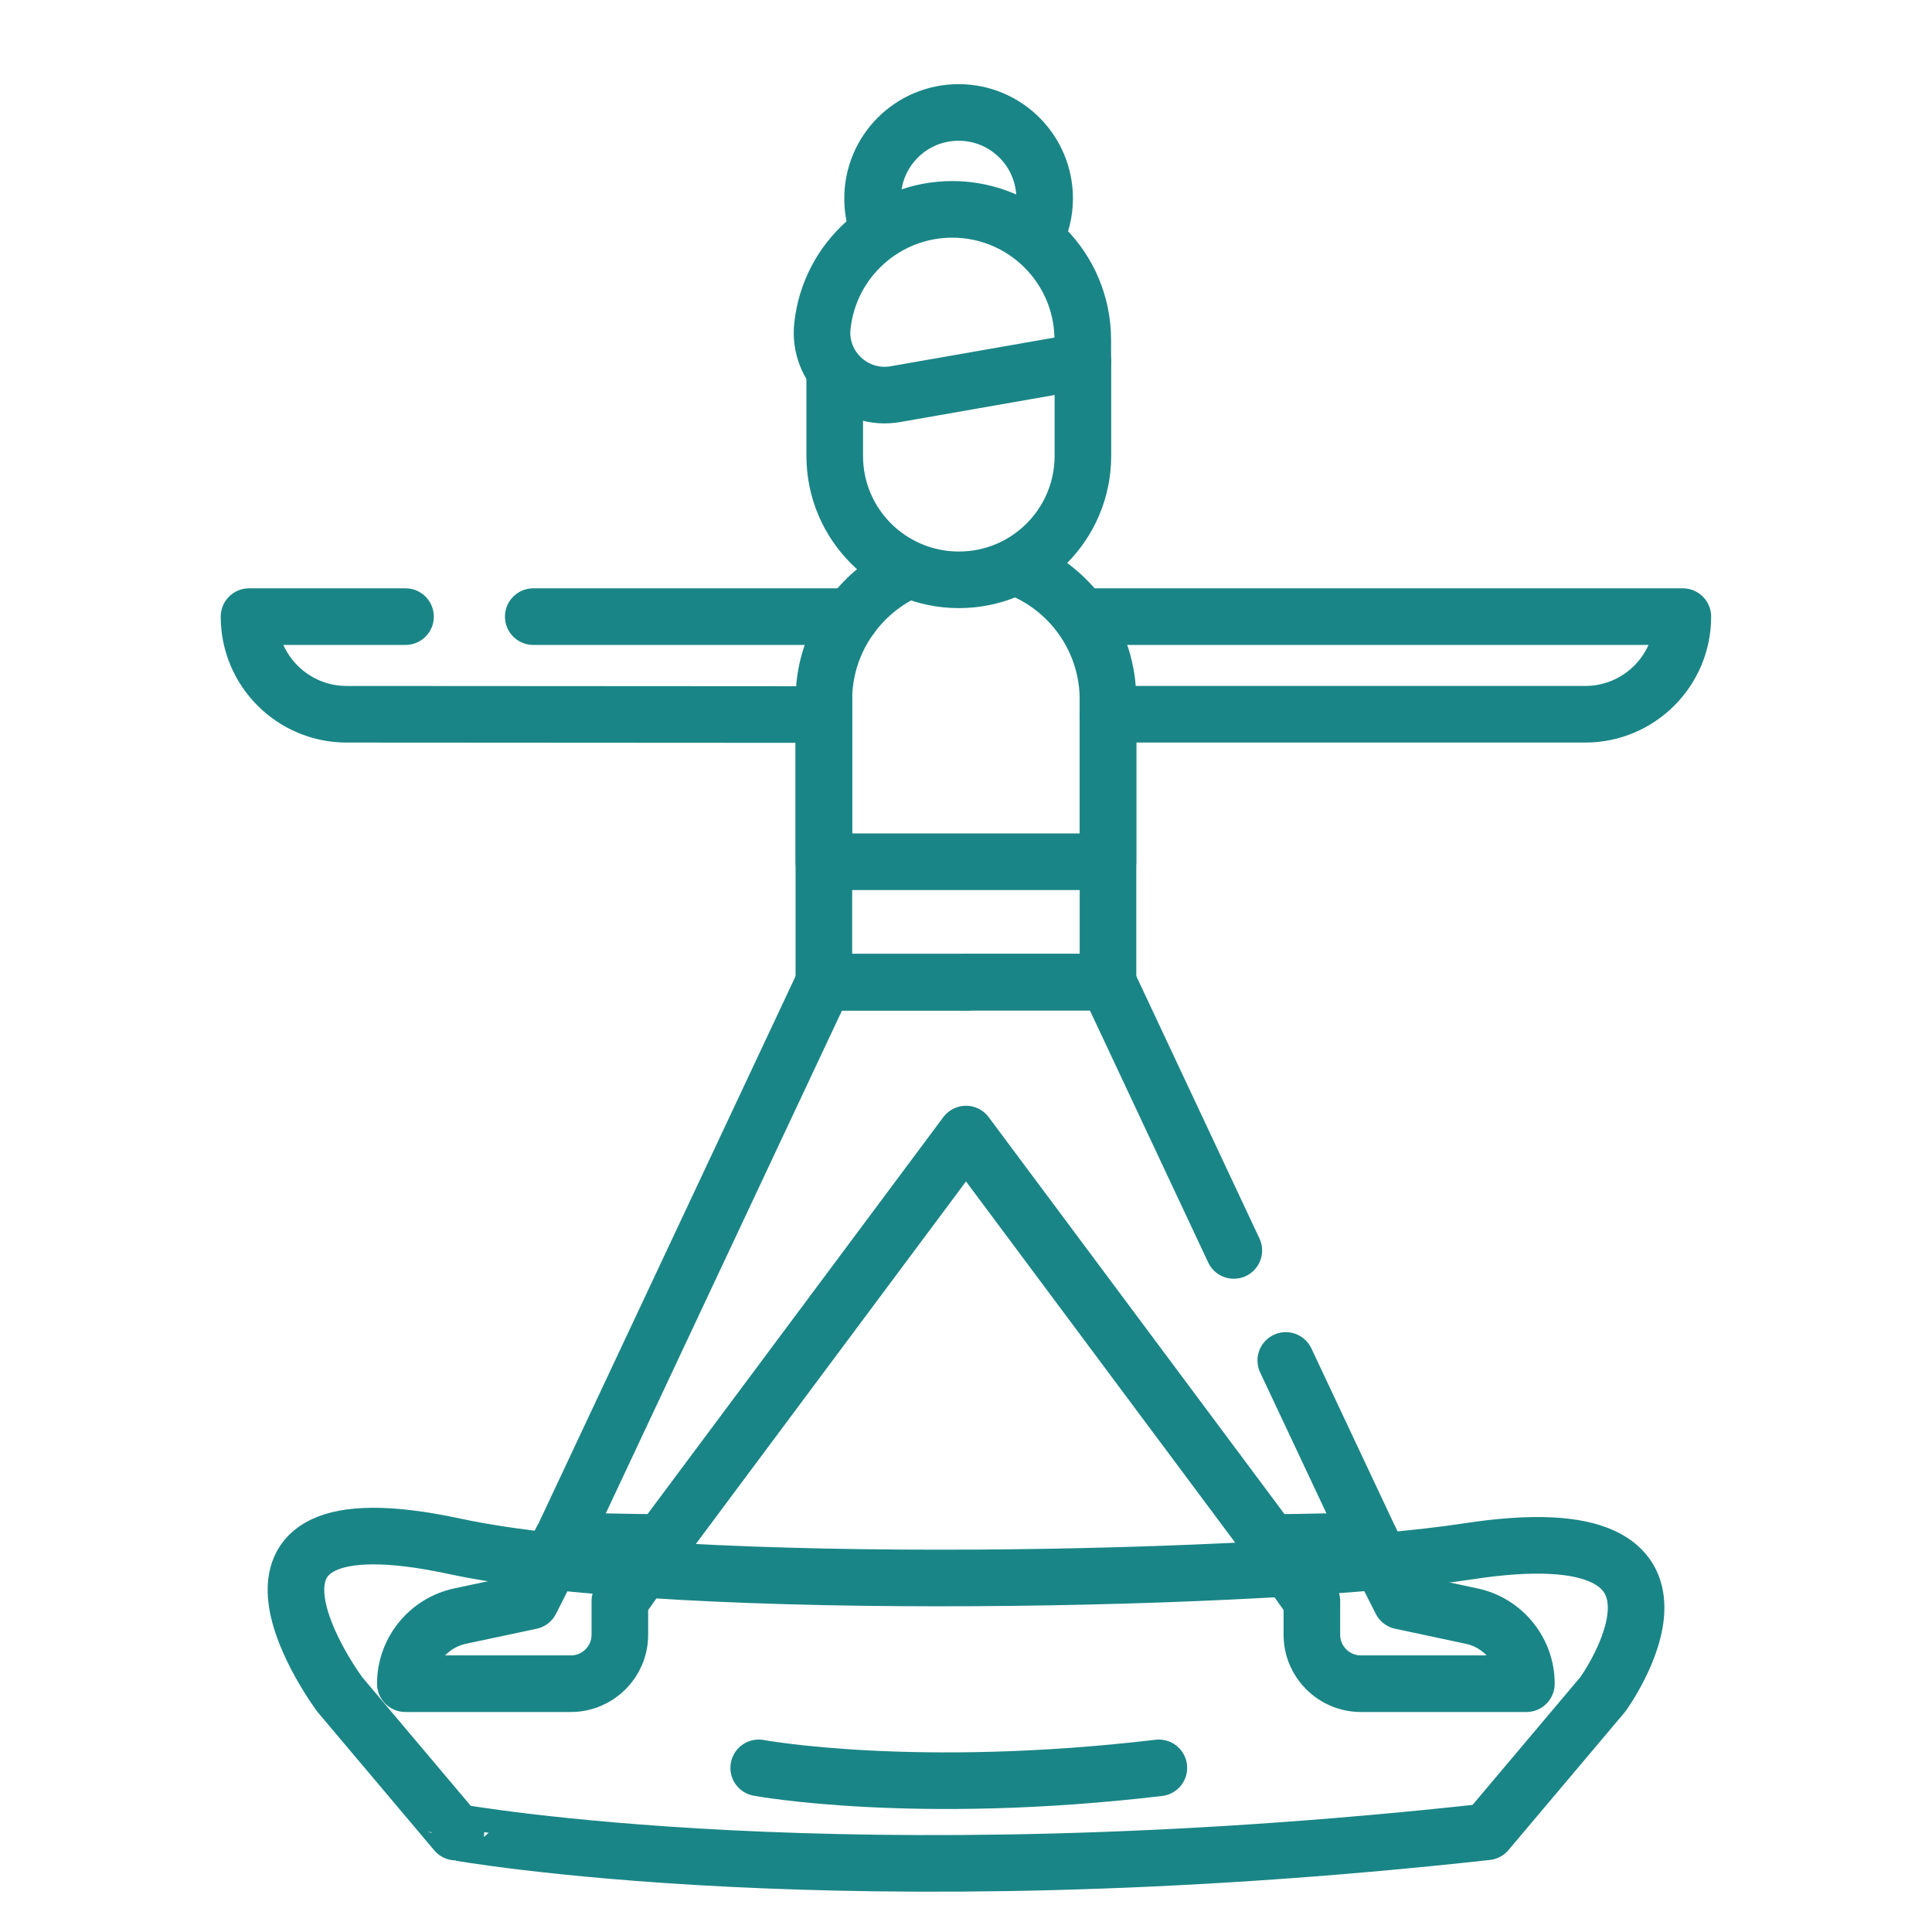
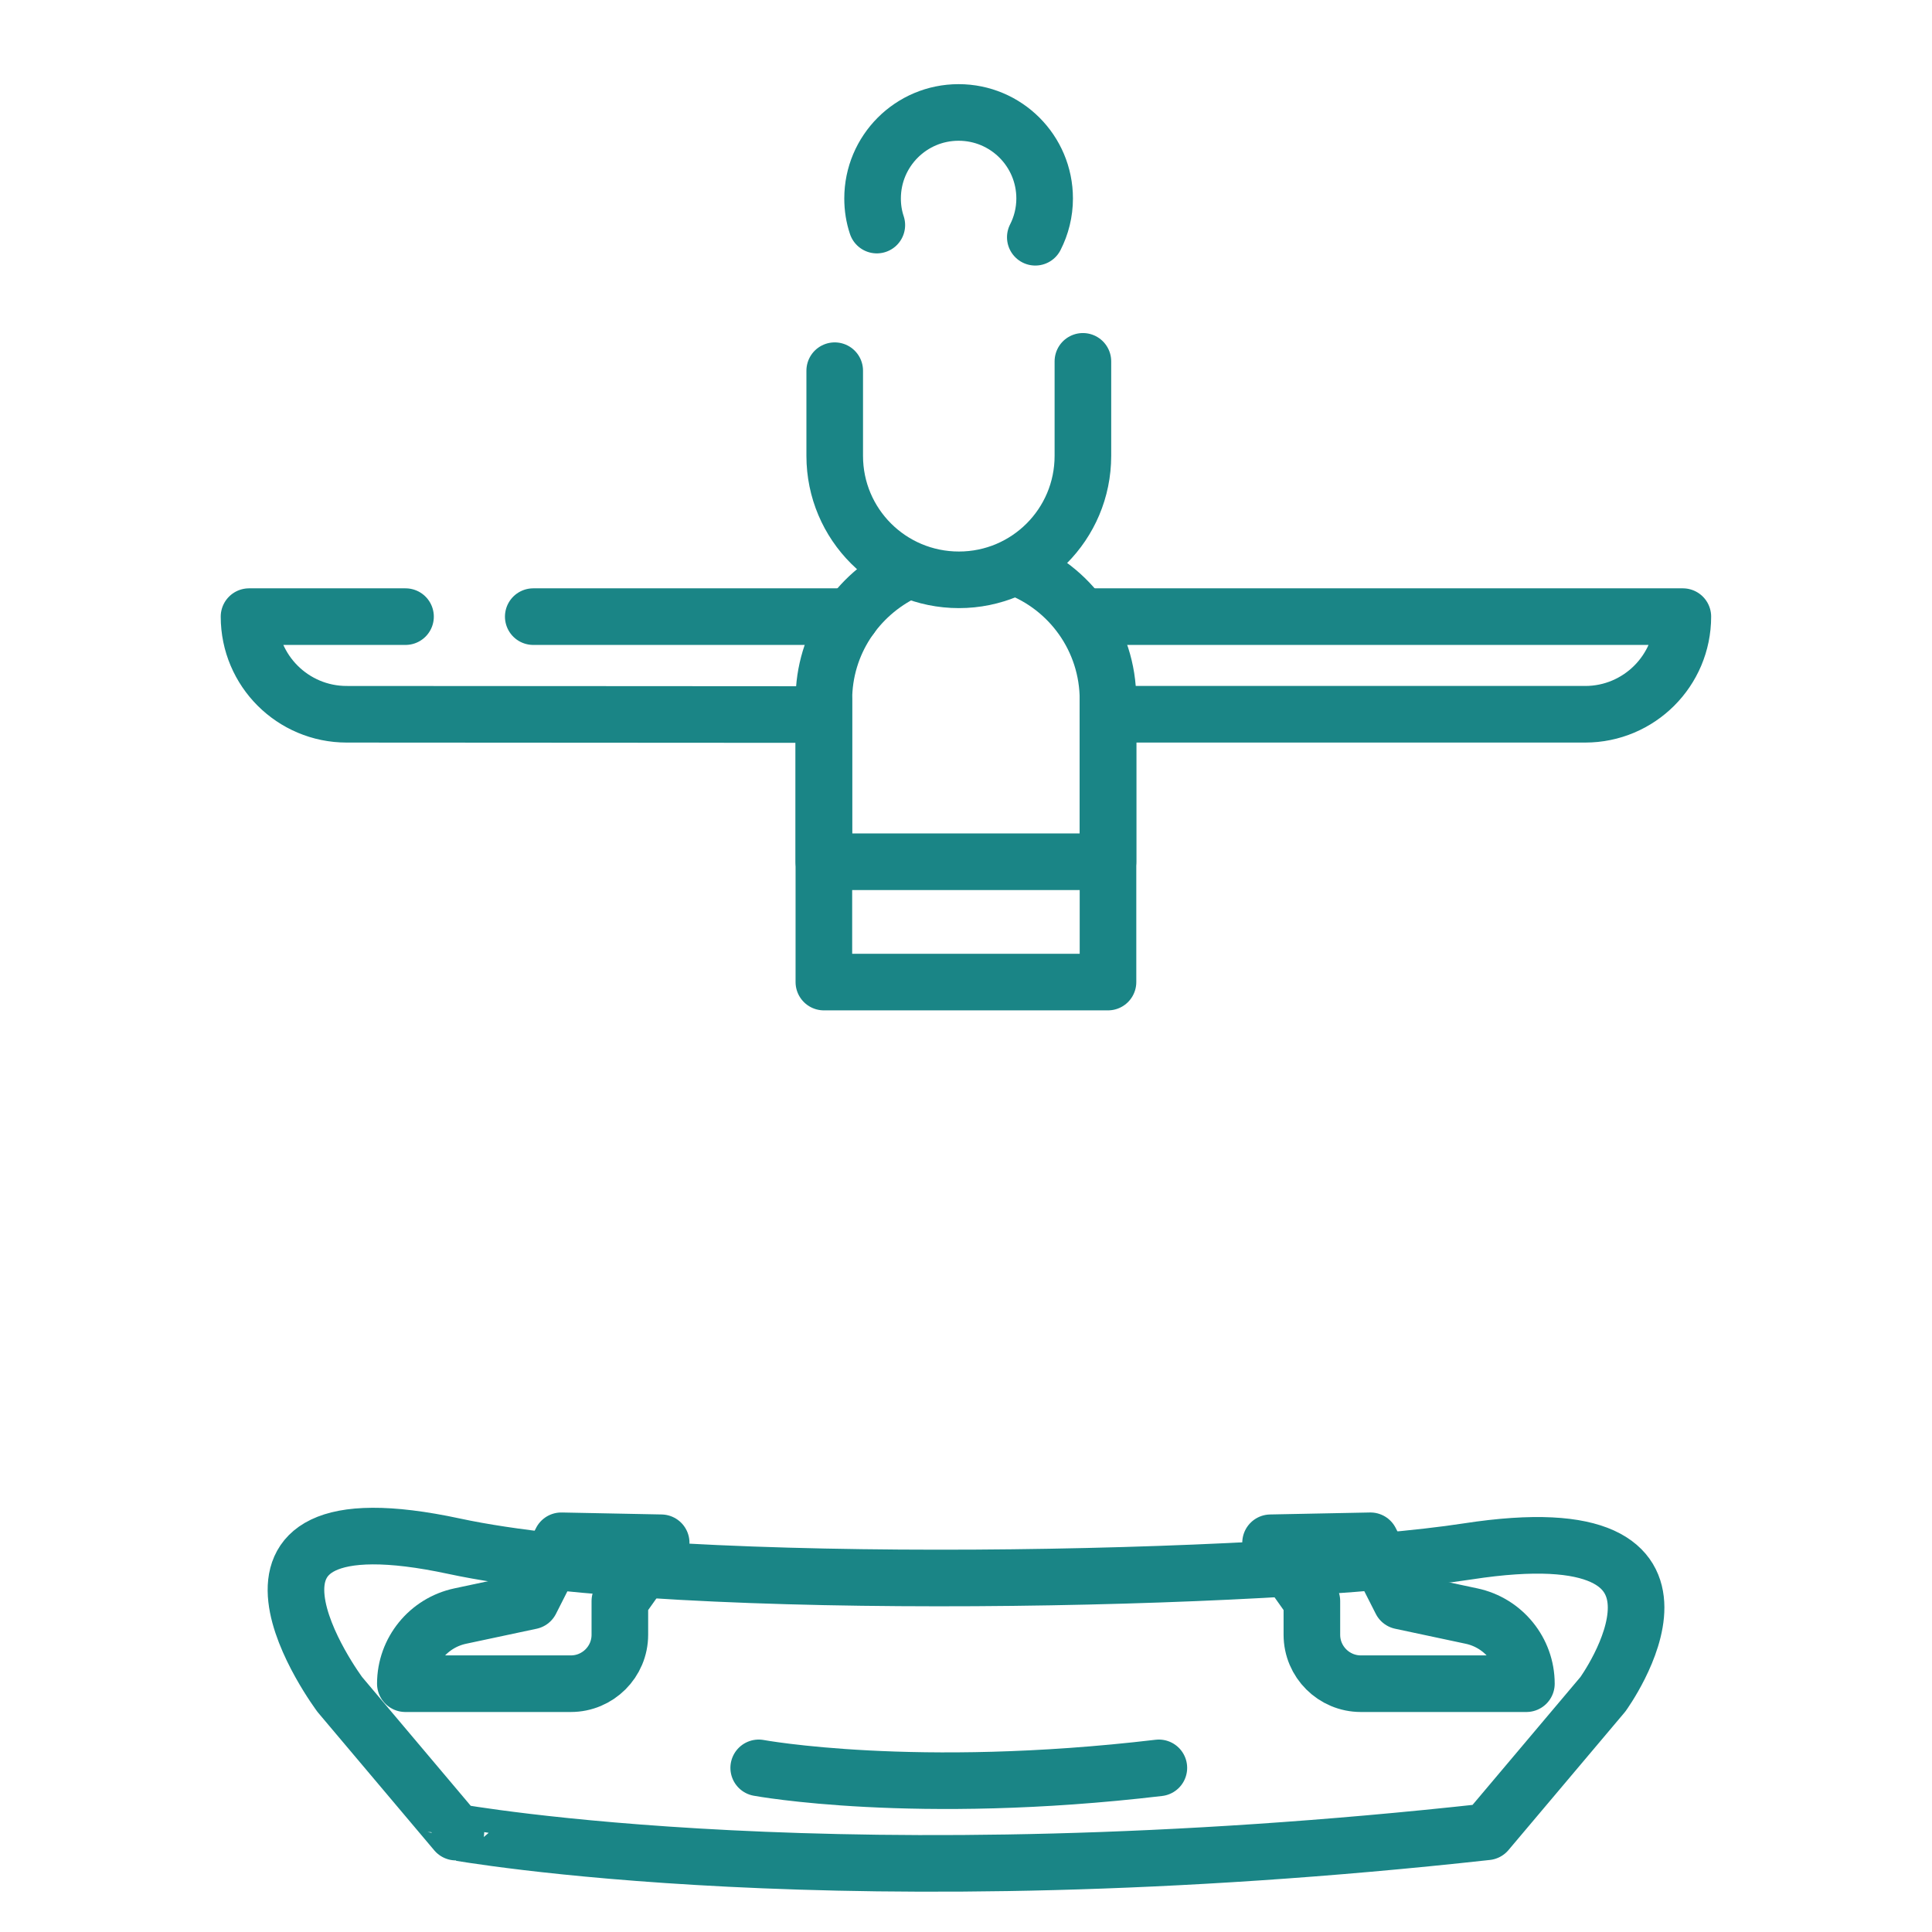
<svg xmlns="http://www.w3.org/2000/svg" version="1.1" id="svg9" x="0px" y="0px" viewBox="0 0 682.7 682.7" style="enable-background:new 0 0 682.7 682.7;" xml:space="preserve">
  <style type="text/css">
	.st0{fill:none;stroke:#1A8586;stroke-width:20;stroke-linecap:round;stroke-linejoin:round;stroke-miterlimit:13.333;}
</style>
  <g id="g19">
    <g id="g29" transform="translate(292.959,344.995)">
      <path id="path31" class="st0" d="M89.7-127.1h212c0,19.1-15.5,34.5-34.5,34.5H98.6" />
    </g>
    <g id="g33" transform="translate(78.697,344.995)">
      <path id="path35" class="st0" d="M64.6-127.1H9.3c0,19.1,15.5,34.5,34.5,34.5l167.9,0.1" />
    </g>
    <g id="g37" transform="translate(219.633,344.995)">
      <path id="path39" class="st0" d="M81.1-127.1H-31.2" />
    </g>
    <g id="g41" transform="translate(300.926,318.627)">
      <path id="path43" class="st0" d="M90.6-71.3v99.7H-9.8v-99.7" />
    </g>
    <g id="g45" transform="translate(236.727,359.208)">
      <path id="path47" class="st0" d="M83.1-157.2c-16.9,8.1-28.7,25.3-28.7,45.3v57.2h100.4v-57.2c0-21.5-13.5-39.8-32.5-46.9" />
    </g>
    <g id="g49" transform="translate(227.838,468.837)">
      <path id="path51" class="st0" d="M82-389.3c-1-3-1.5-6.1-1.5-9.4c0-16.8,13.6-30.4,30.4-30.4c16.8,0,30.4,13.6,30.4,30.4    c0,4.9-1.2,9.6-3.3,13.7" />
    </g>
    <g id="g53" transform="translate(292.959,425.787)">
      <path id="path55" class="st0" d="M89.7-298.1v33.4c0,24.2-19.6,43.8-43.8,43.8h0C21.6-220.9,2-240.5,2-264.7v-30.1" />
    </g>
    <g id="g57" transform="translate(233.712,415.382)">
-       <path id="path59" class="st0" d="M82.7-276.1l66.2-11.6v-7.6c0-25.5-20.7-46.1-46.1-46.1l0,0c-23.6,0-43.4,17.8-45.9,41.2l0,0    C55.3-285.6,68.2-273.6,82.7-276.1z" />
-     </g>
+       </g>
    <g id="g61" transform="translate(128.036,52.658)">
      <path id="path63" class="st0" d="M70.3,491.8l-10.8,21.3l-24.9,5.3c-11.3,2.4-19.4,12.4-19.4,23.9h58.5c9.5,0,17.3-7.7,17.3-17.3    v-11.9l14.6-20.6L70.3,491.8z" />
    </g>
    <g id="g65" transform="translate(383.973,52.658)">
      <path id="path67" class="st0" d="M100.3,491.8l10.8,21.3l24.9,5.3c11.3,2.4,19.4,12.4,19.4,23.9H96.9c-9.5,0-17.3-7.7-17.3-17.3    v-11.9L65,492.5L100.3,491.8z" />
    </g>
    <g id="g69" transform="translate(357.15,109.737)">
-       <path id="path71" class="st0" d="M97.2,371l30.3,64.4H91.8L-15.8,291h0l-107.6,144.4h-35.6L-66,237.4h49.9h0.5" />
-     </g>
+       </g>
    <g id="g73" transform="translate(255.786,229.363)">
-       <path id="path75" class="st0" d="M85.3,117.7h0.5h49.9l44.5,94.8" />
-     </g>
+       </g>
    <path class="st0" d="M525.4,647.3l41-48.6c0,0,47.2-65.1-47.7-50.5c-66.7,10.3-278.5,15.3-358.1-1.8   c-94.9-20.4-40.5,52.4-40.5,52.4l41,48.6C161.1,647.3,297.6,672.4,525.4,647.3z" />
    <path class="st0" d="M268.1,624.7c0,0,55.1,10.2,141.4,0" />
  </g>
</svg>